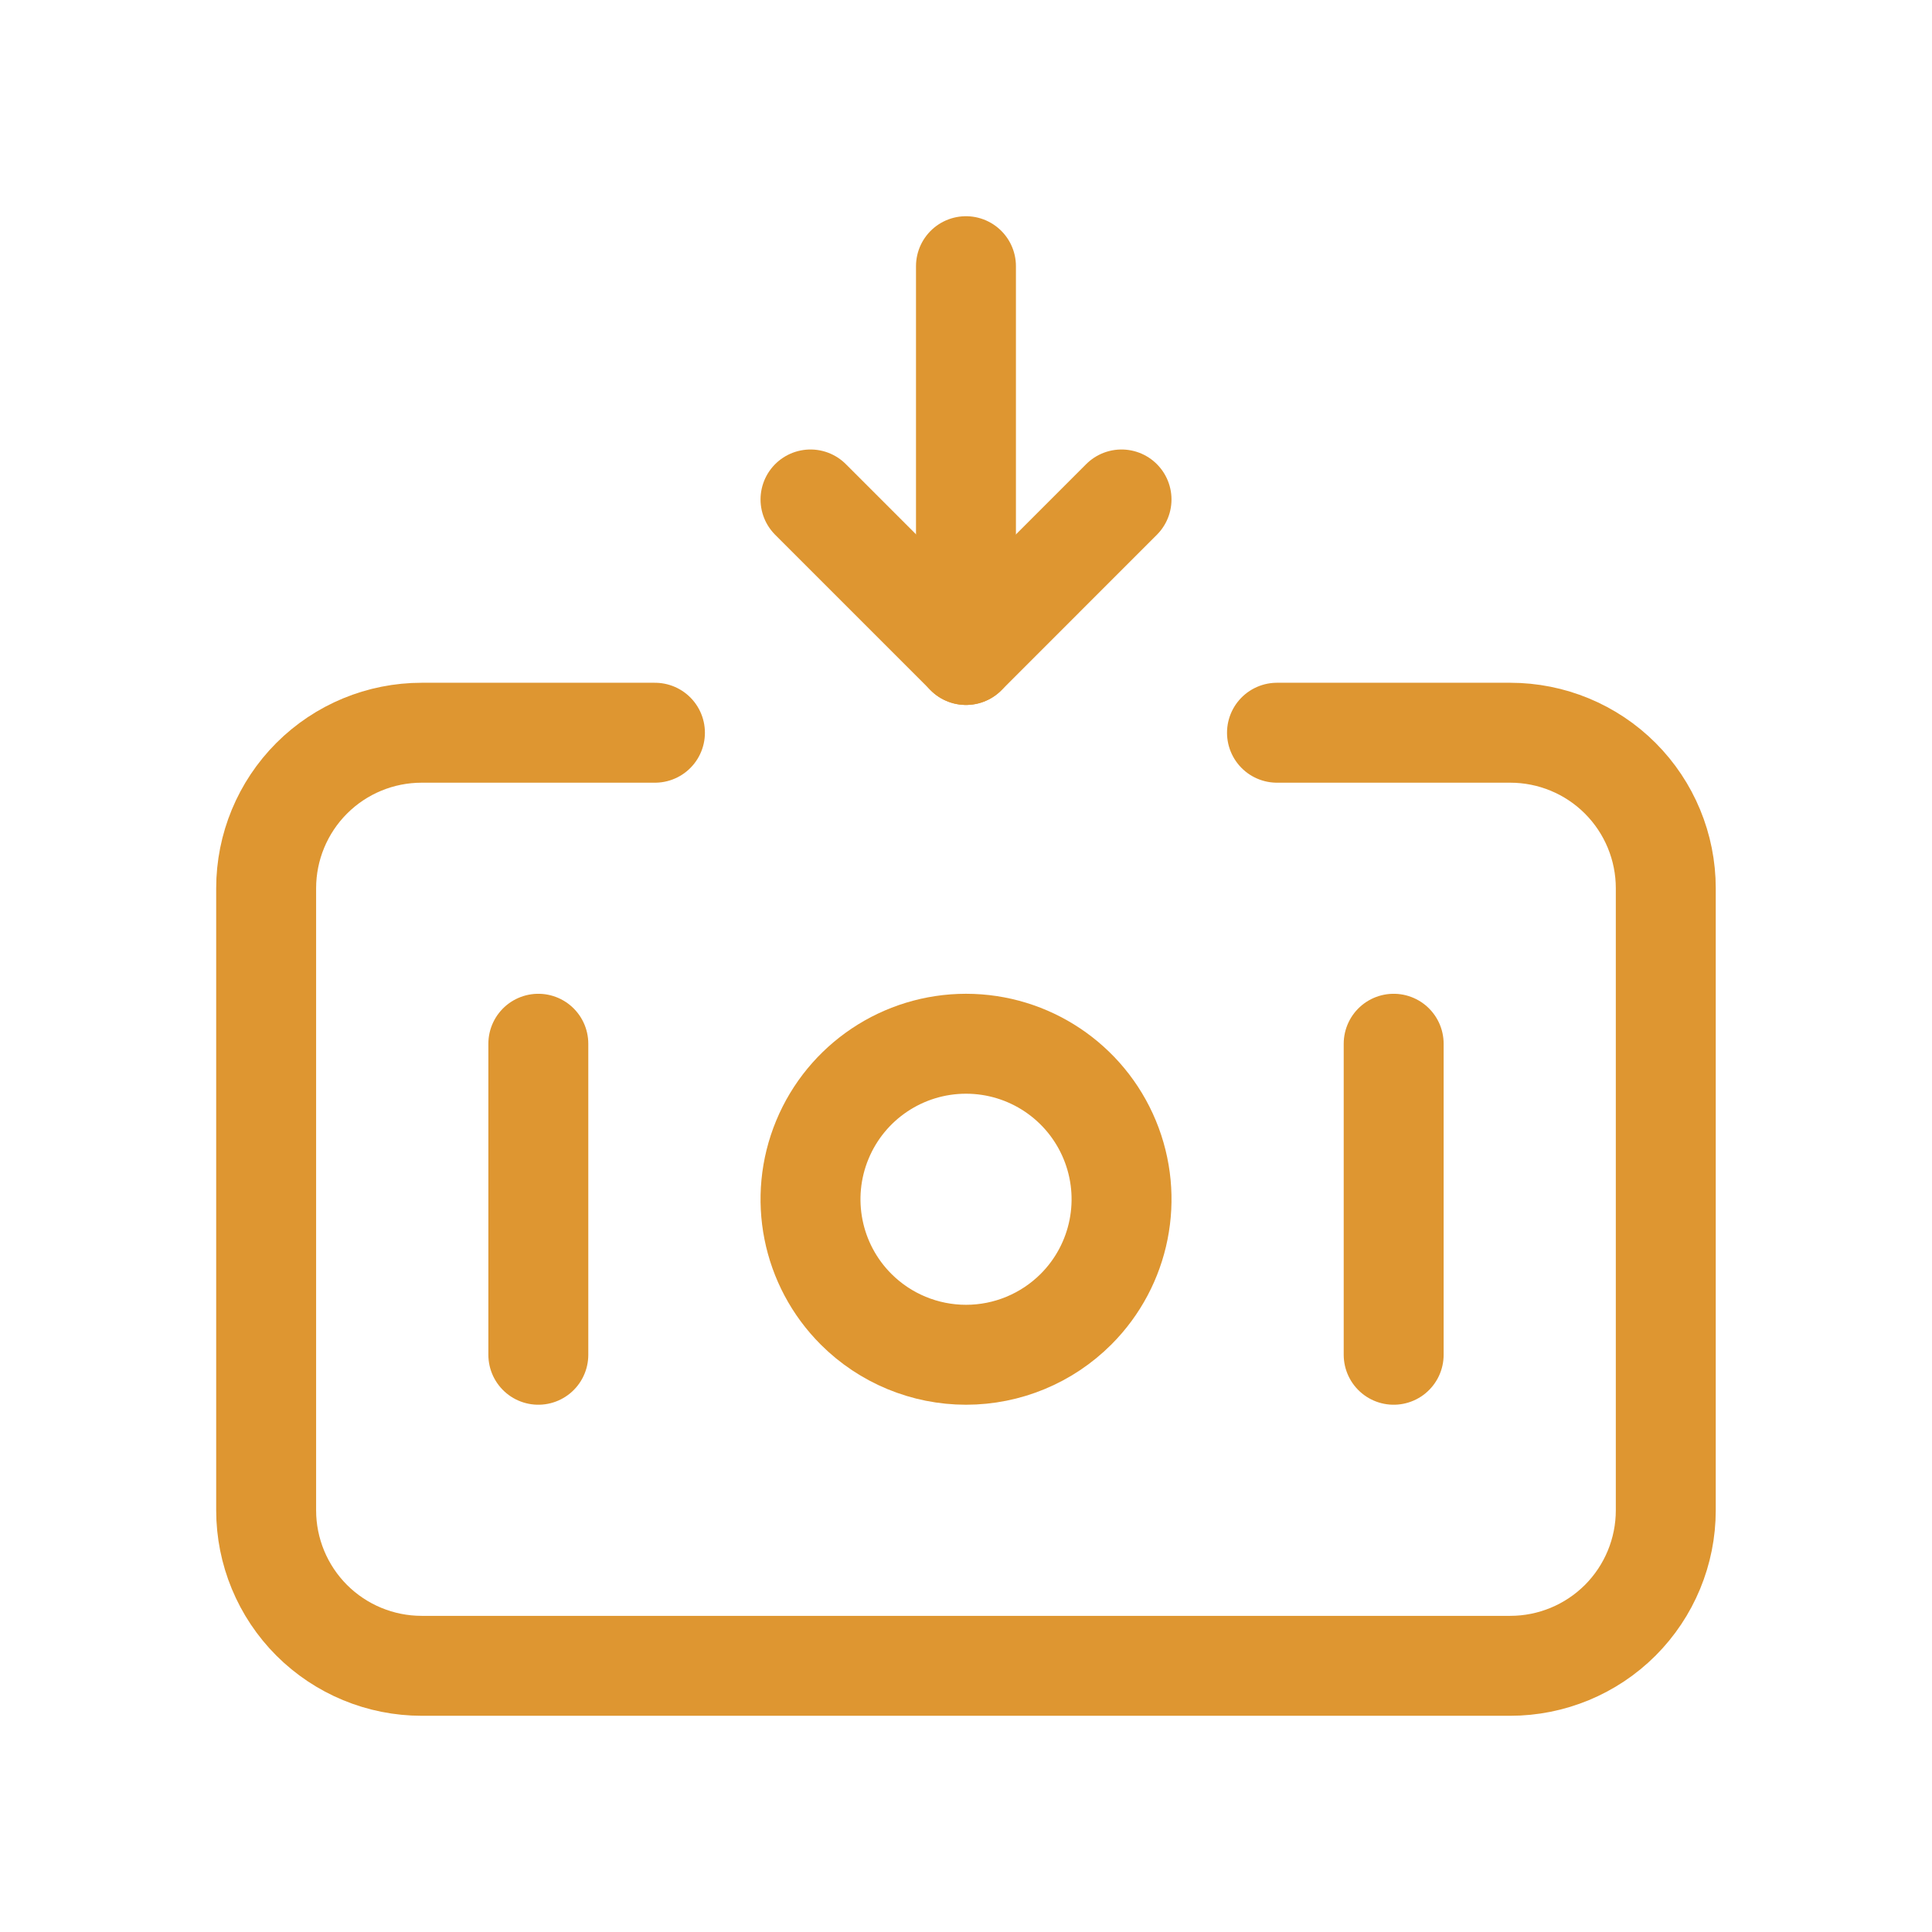
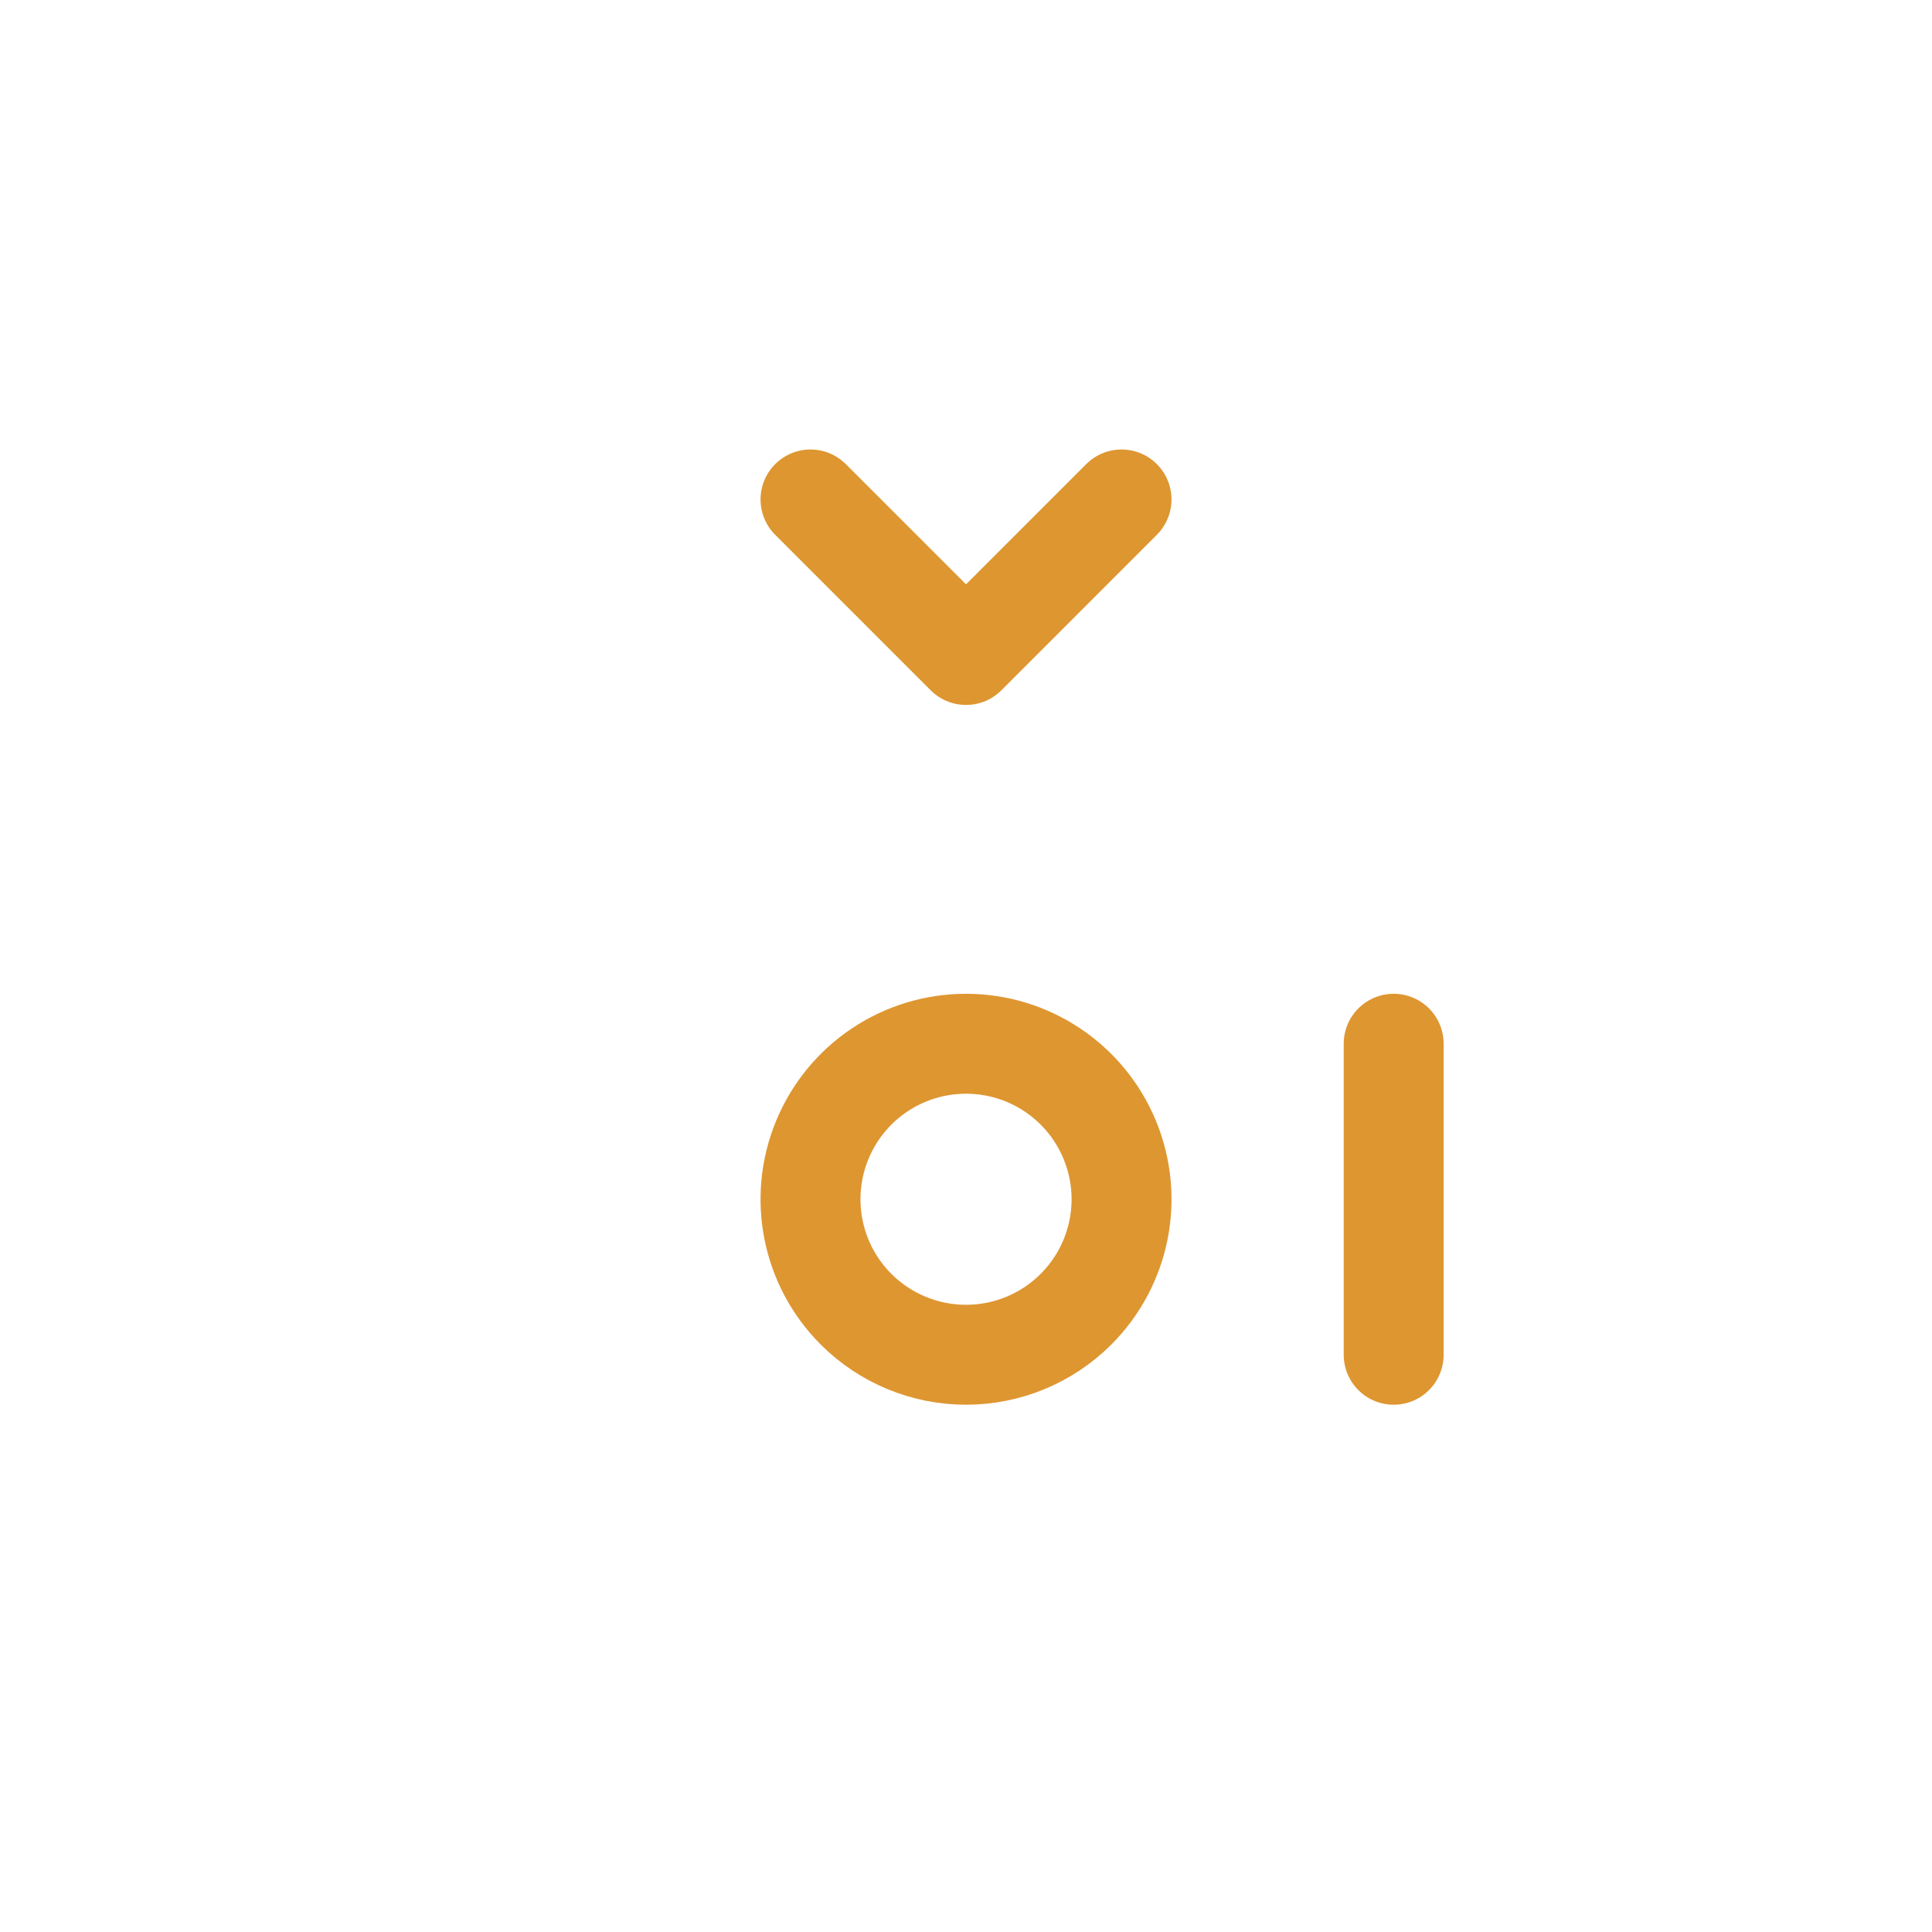
<svg xmlns="http://www.w3.org/2000/svg" width="58" height="58" viewBox="0 0 58 58" fill="none">
  <g id="Group">
    <path id="Path" d="M25.7 39.304C24.364 37.969 23.965 35.961 24.688 34.216C25.41 32.471 27.113 31.334 29.001 31.334C30.889 31.334 32.591 32.471 33.314 34.216C34.037 35.961 33.637 37.969 32.302 39.304C31.426 40.179 30.239 40.671 29.001 40.671C27.763 40.671 26.575 40.179 25.7 39.304" stroke="#DE9631" stroke-width="3" stroke-linecap="round" stroke-linejoin="round" />
    <path id="Path_2" d="M41.839 40.671V31.334" stroke="#DE9631" stroke-width="3" stroke-linecap="round" stroke-linejoin="round" />
-     <path id="Path_3" d="M16.161 40.671V31.334" stroke="#DE9631" stroke-width="3" stroke-linecap="round" stroke-linejoin="round" />
-     <path id="Path_4" d="M28.999 7.991V19.663" stroke="#DE9631" stroke-width="3" stroke-linecap="round" stroke-linejoin="round" />
    <path id="Path_5" d="M24.332 14.994L29.001 19.663L33.669 14.994" stroke="#DE9631" stroke-width="3" stroke-linecap="round" stroke-linejoin="round" />
-     <path id="Path_6" d="M38.336 21.997H45.339C46.577 21.997 47.765 22.488 48.641 23.364C49.516 24.24 50.008 25.427 50.008 26.666V45.34C50.008 46.578 49.516 47.766 48.641 48.642C47.765 49.517 46.577 50.009 45.339 50.009H12.659C11.421 50.009 10.233 49.517 9.357 48.642C8.482 47.766 7.99 46.578 7.99 45.34V26.666C7.99 25.427 8.482 24.24 9.357 23.364C10.233 22.488 11.421 21.997 12.659 21.997H19.662" stroke="#DE9631" stroke-width="3" stroke-linecap="round" stroke-linejoin="round" />
  </g>
</svg>